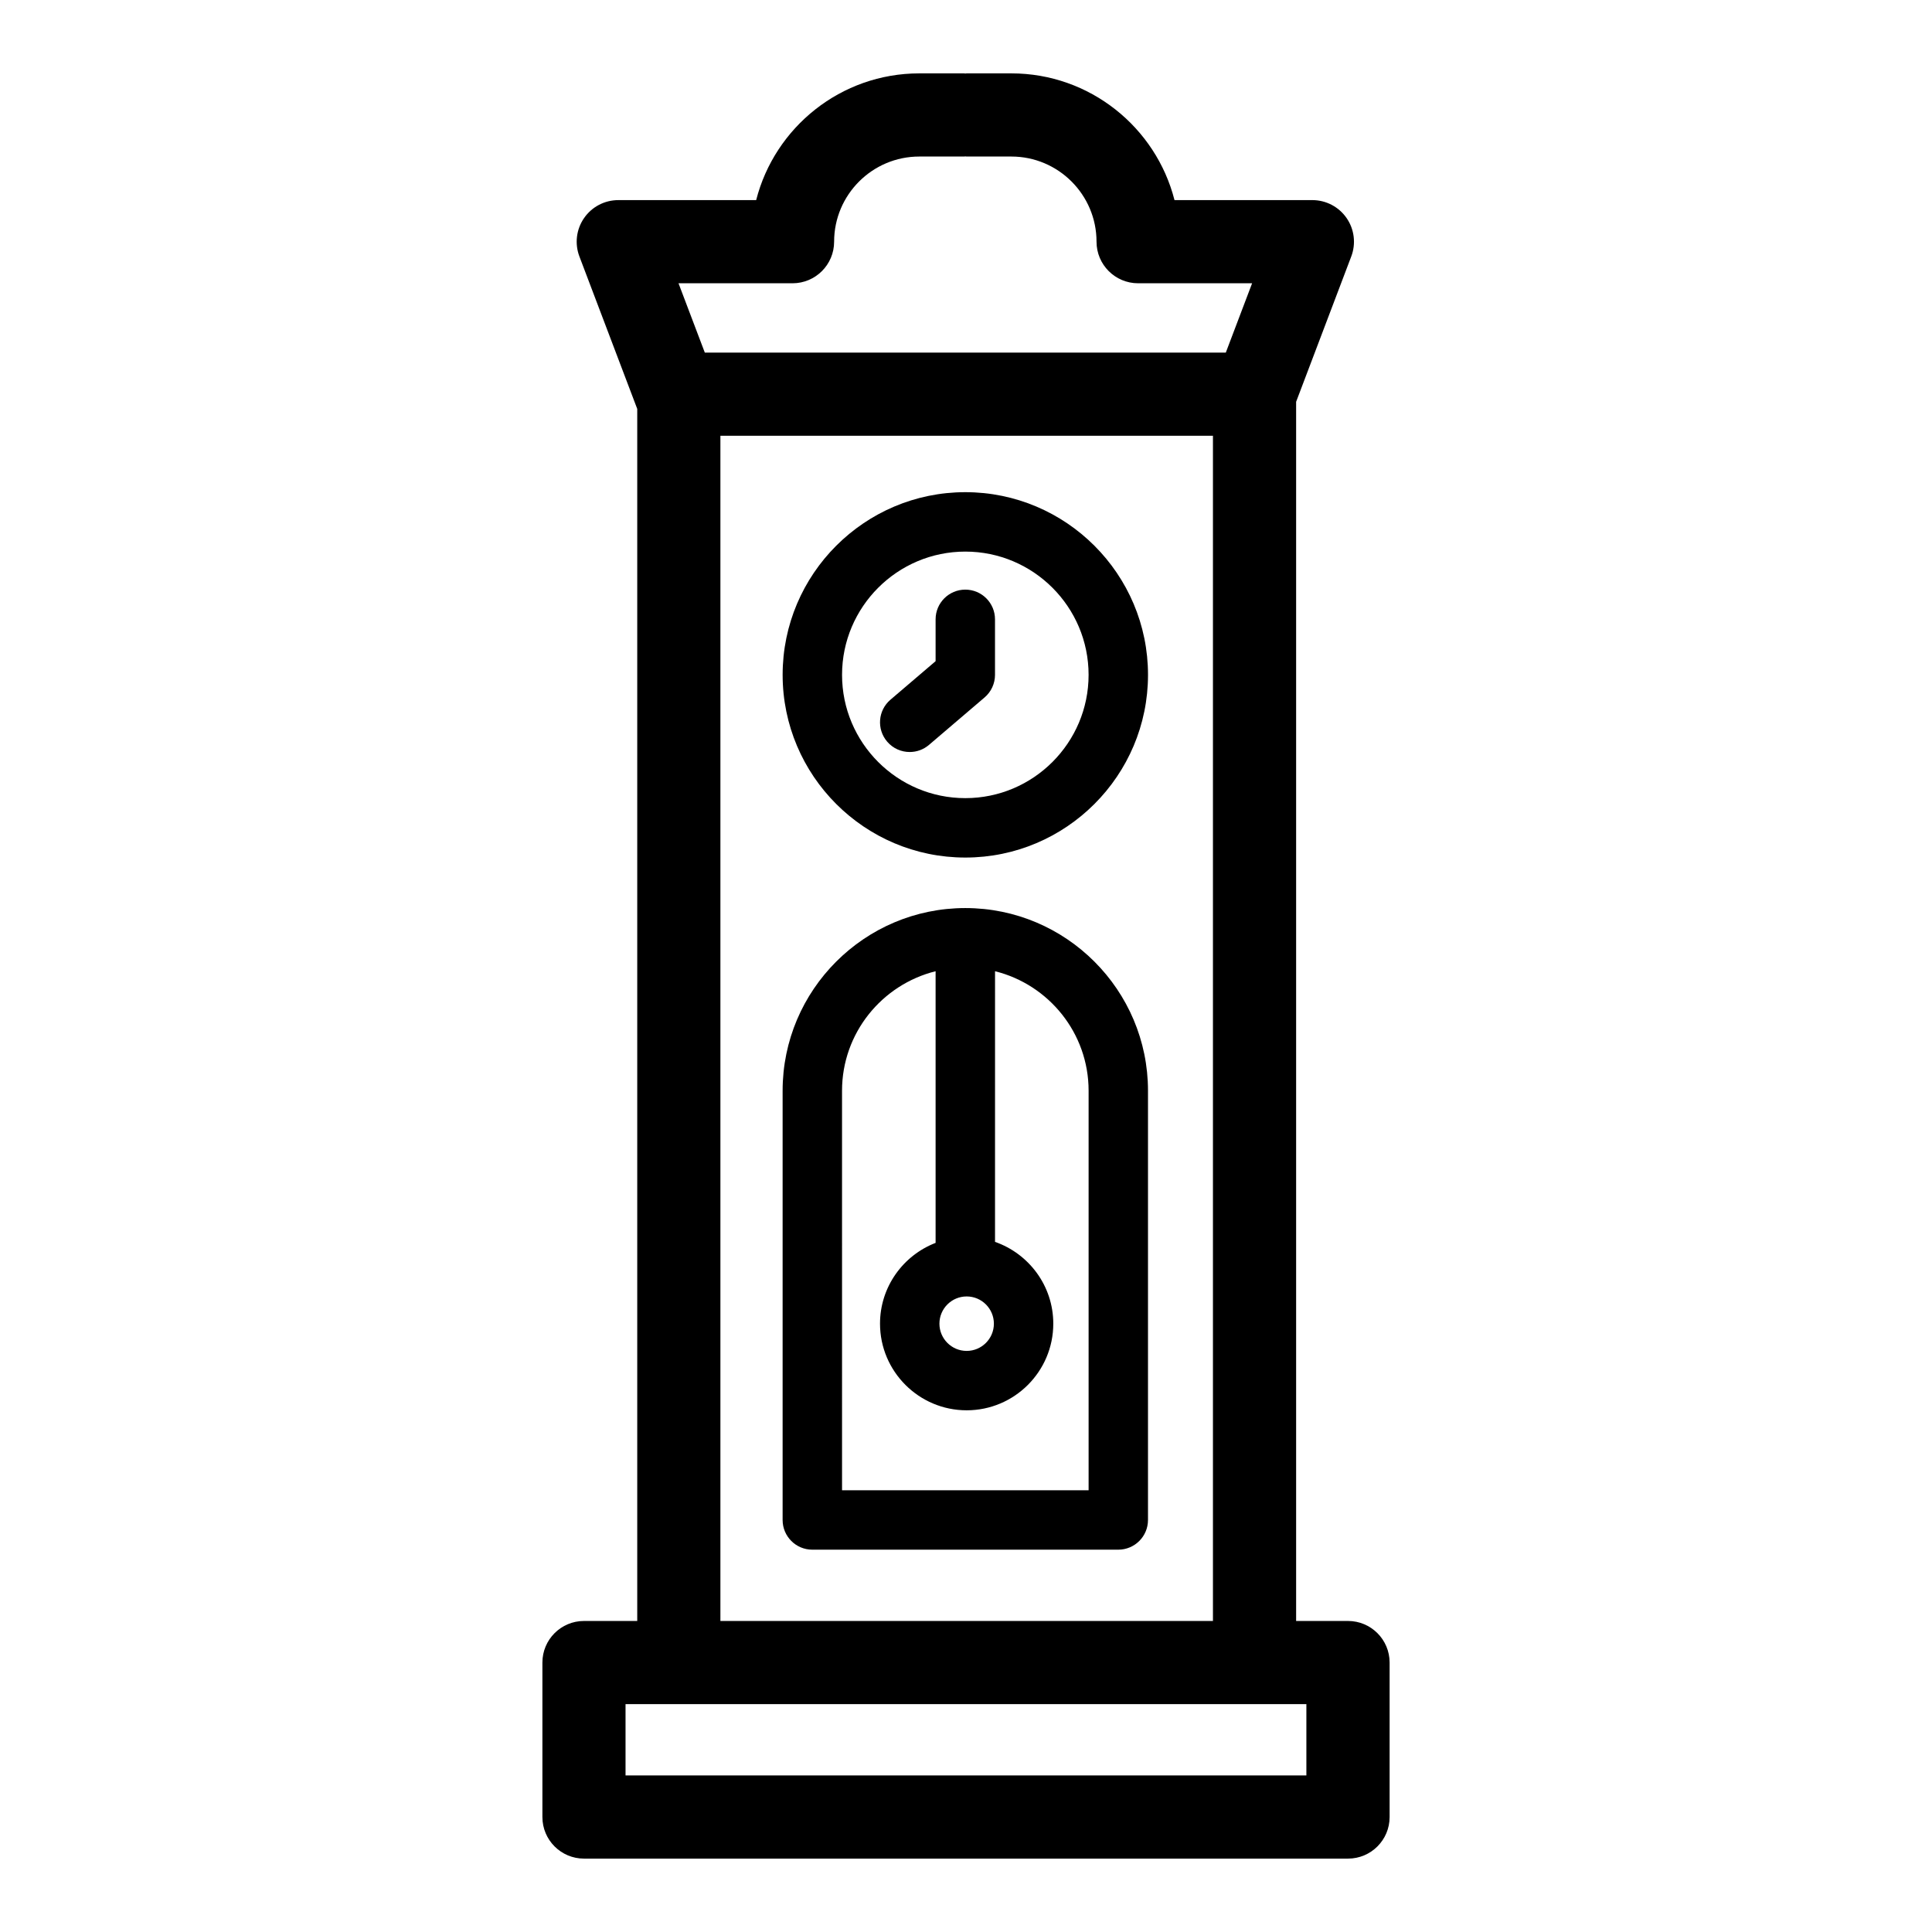
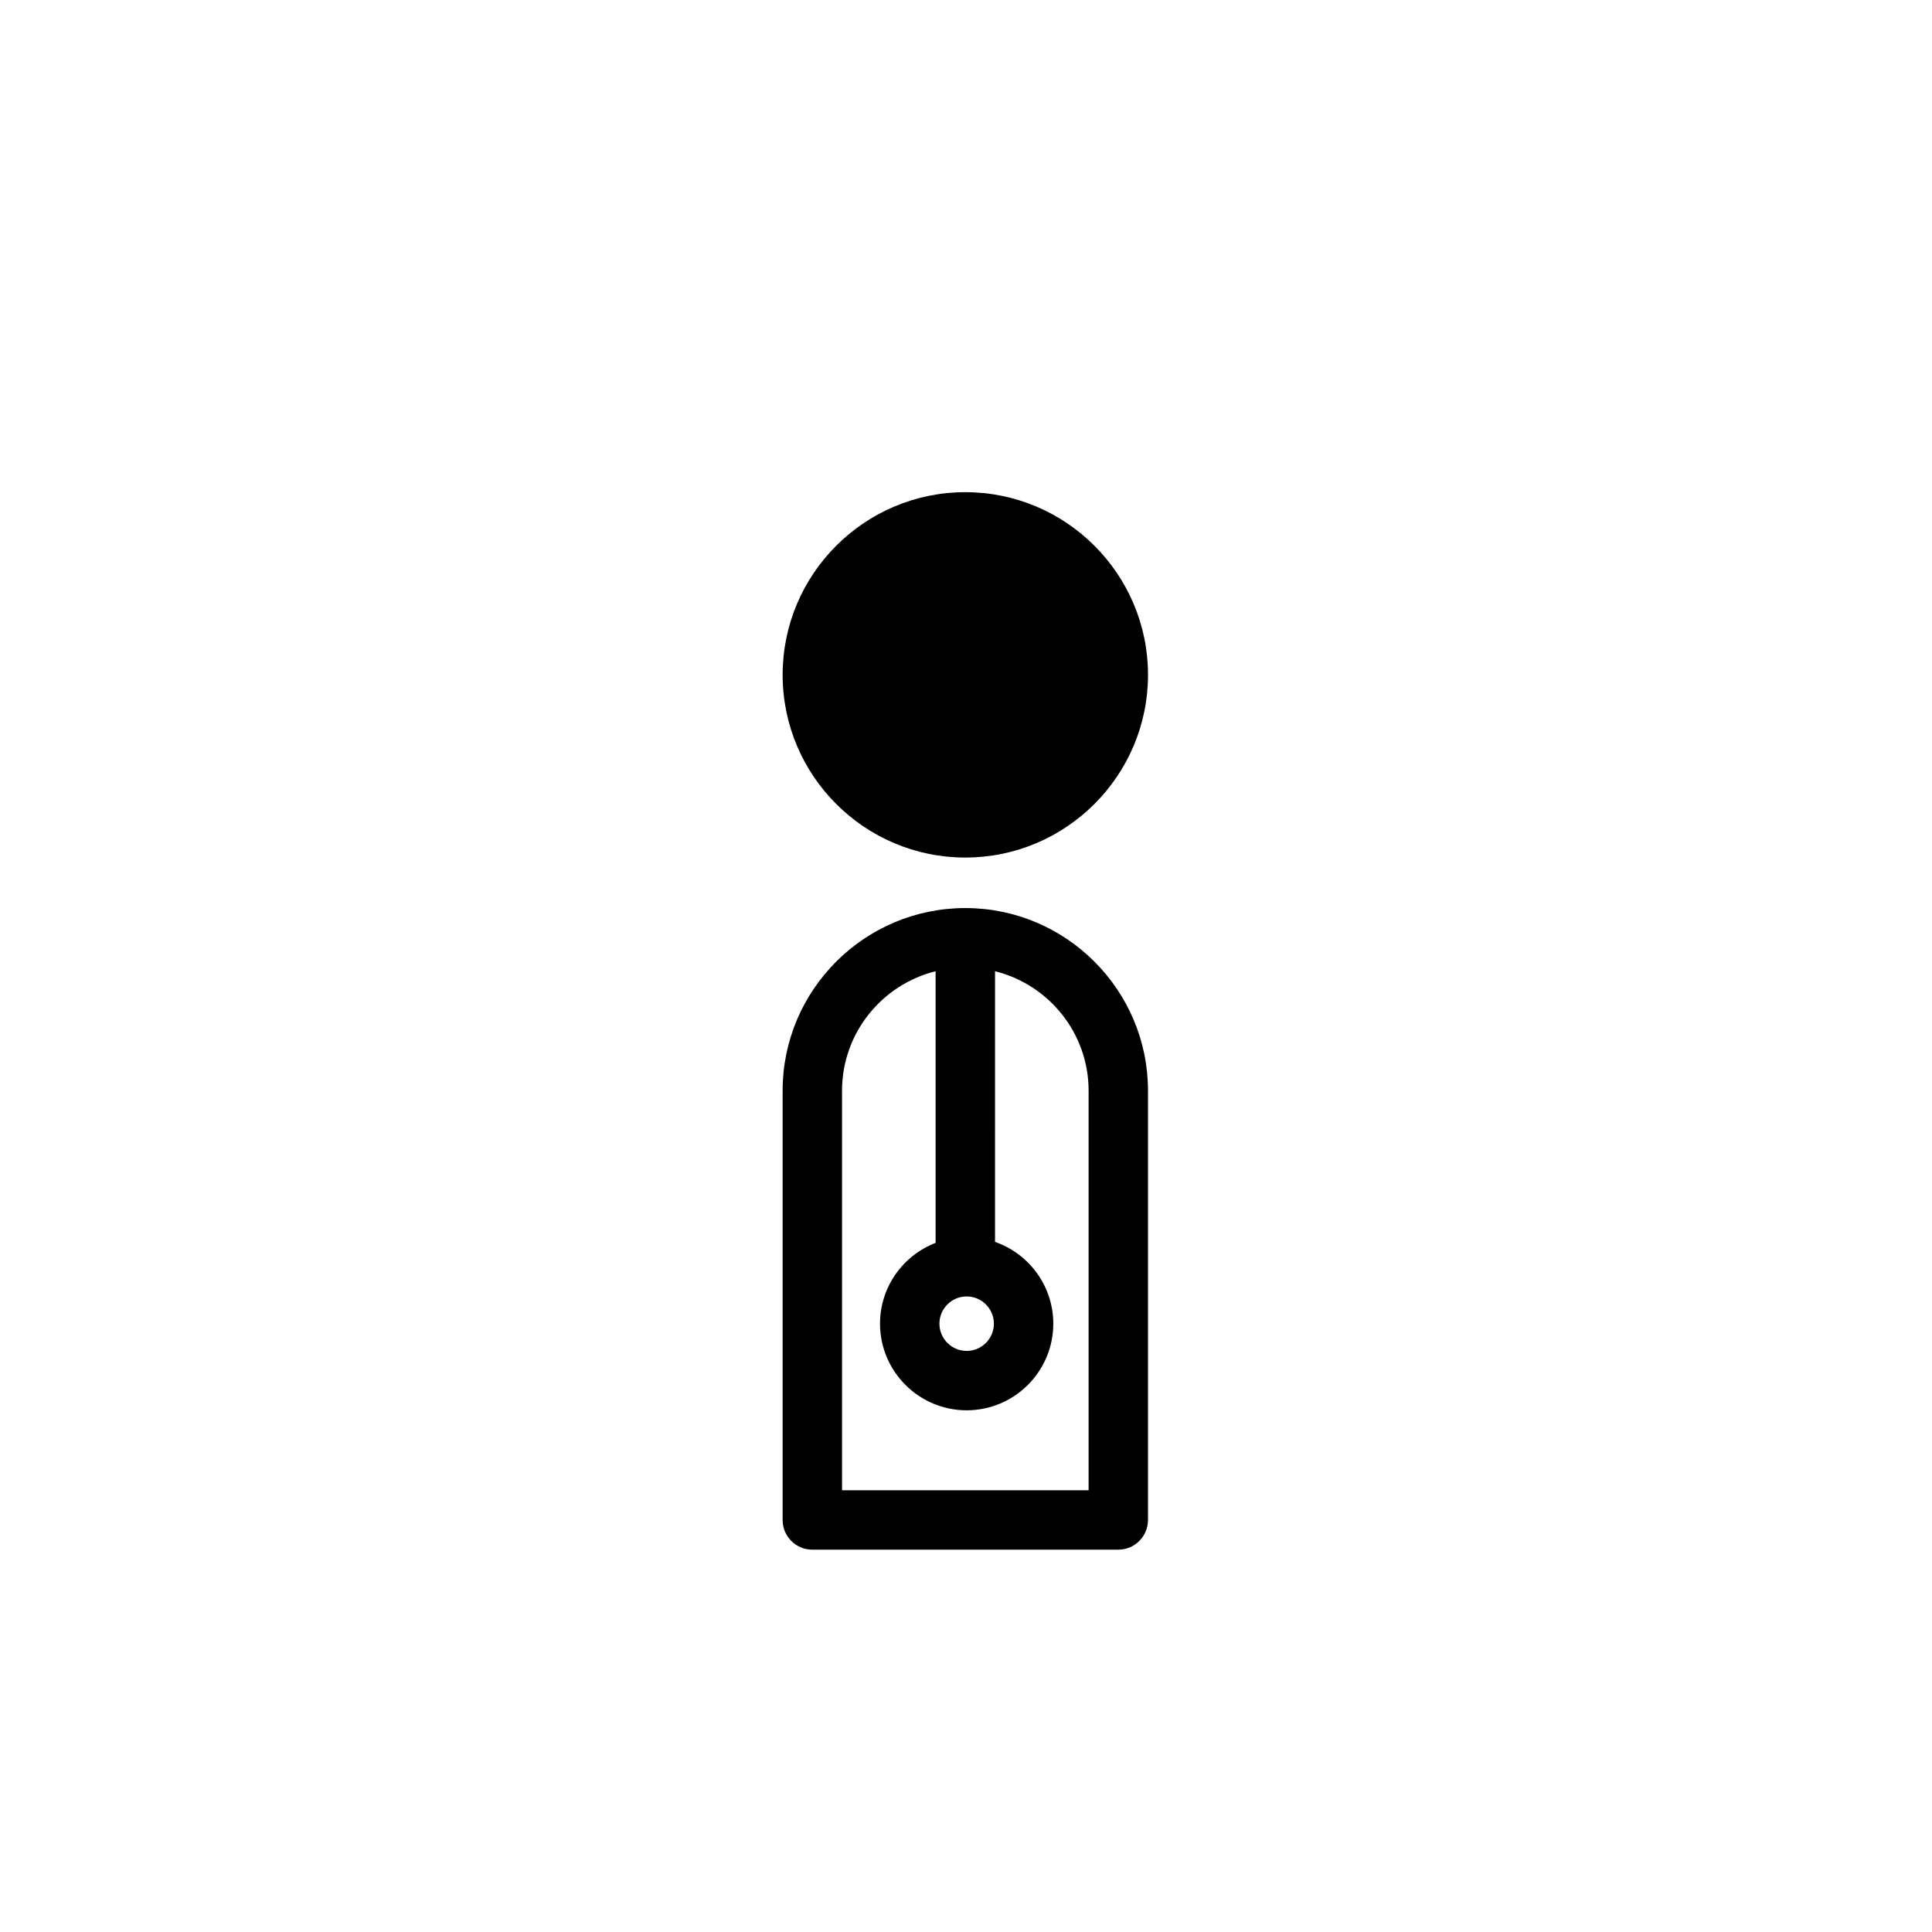
<svg xmlns="http://www.w3.org/2000/svg" fill="#000000" width="800px" height="800px" version="1.1" viewBox="144 144 512 512">
  <g>
    <path d="m448.23 546.81v-113.75c0-26.695-21.719-48.414-48.414-48.414-26.695 0-48.414 21.719-48.414 48.414v113.75c0 4.348 3.523 7.871 7.871 7.871h81.082c4.348 0 7.875-3.523 7.875-7.871zm-48.055-59.238c3.977 0 7.215 3.234 7.215 7.215 0 3.981-3.238 7.219-7.215 7.219-3.981 0-7.219-3.238-7.219-7.219 0-3.981 3.238-7.215 7.219-7.215zm32.312 51.367h-65.336l-0.004-105.88c0-15.293 10.578-28.133 24.797-31.672v71.988c-8.602 3.32-14.73 11.652-14.73 21.41 0 12.66 10.301 22.961 22.961 22.961 12.66 0 22.957-10.301 22.957-22.961 0-10.027-6.469-18.547-15.441-21.672l0.004-71.727c14.219 3.535 24.797 16.375 24.797 31.672v105.88z" />
-     <path d="m399.82 371.26c26.695 0 48.414-21.719 48.414-48.414 0-26.695-21.719-48.414-48.414-48.414-26.695 0-48.414 21.719-48.414 48.414 0.004 26.699 21.719 48.414 48.414 48.414zm0-81.082c18.016 0 32.668 14.656 32.668 32.668 0 18.016-14.656 32.668-32.668 32.668-18.012 0.004-32.668-14.652-32.668-32.668 0-18.012 14.656-32.668 32.668-32.668z" />
+     <path d="m399.82 371.26c26.695 0 48.414-21.719 48.414-48.414 0-26.695-21.719-48.414-48.414-48.414-26.695 0-48.414 21.719-48.414 48.414 0.004 26.699 21.719 48.414 48.414 48.414zm0-81.082z" />
    <path d="m385.09 343.29c1.809 0 3.625-0.621 5.106-1.887l14.73-12.574c1.754-1.496 2.762-3.684 2.762-5.984v-14.715c0-4.348-3.523-7.871-7.871-7.871-4.348 0-7.871 3.523-7.871 7.871v11.086l-11.969 10.219c-3.305 2.82-3.699 7.789-0.875 11.098 1.555 1.824 3.762 2.758 5.988 2.758z" />
-     <path d="m501.24 573.57h-13.754v-323.09l14.613-38.52c1.285-3.387 0.824-7.188-1.234-10.168-2.055-2.981-5.449-4.762-9.07-4.762h-36.539c-4.918-19.285-22.438-33.586-43.23-33.586h-11.848c-0.121 0-0.234 0.031-0.355 0.035-0.121-0.004-0.234-0.035-0.355-0.035h-11.848c-20.793 0-38.312 14.301-43.23 33.59l-36.539-0.004c-3.621 0-7.012 1.777-9.07 4.762-2.059 2.981-2.519 6.781-1.234 10.172l15.328 40.398v321.21h-14.113c-6.086 0-11.02 4.934-11.02 11.02v40.938c0 6.086 4.934 11.02 11.02 11.02h202.48c6.086 0 11.02-4.934 11.02-11.02v-40.938c0-6.082-4.938-11.02-11.023-11.02zm-147.21-354.5c6.086 0 11.02-4.934 11.02-11.02 0-12.445 10.125-22.566 22.566-22.566h11.848c0.121 0 0.234-0.031 0.355-0.035 0.121 0.004 0.234 0.035 0.355 0.035h11.848c12.445 0 22.566 10.125 22.566 22.566 0 6.086 4.934 11.02 11.02 11.02h30.211l-6.969 18.367h-138.07l-6.969-18.367zm-19.117 40.41h130.53v314.09h-130.53zm155.3 355.03h-180.44v-18.895h180.43v18.895z" />
  </g>
</svg>